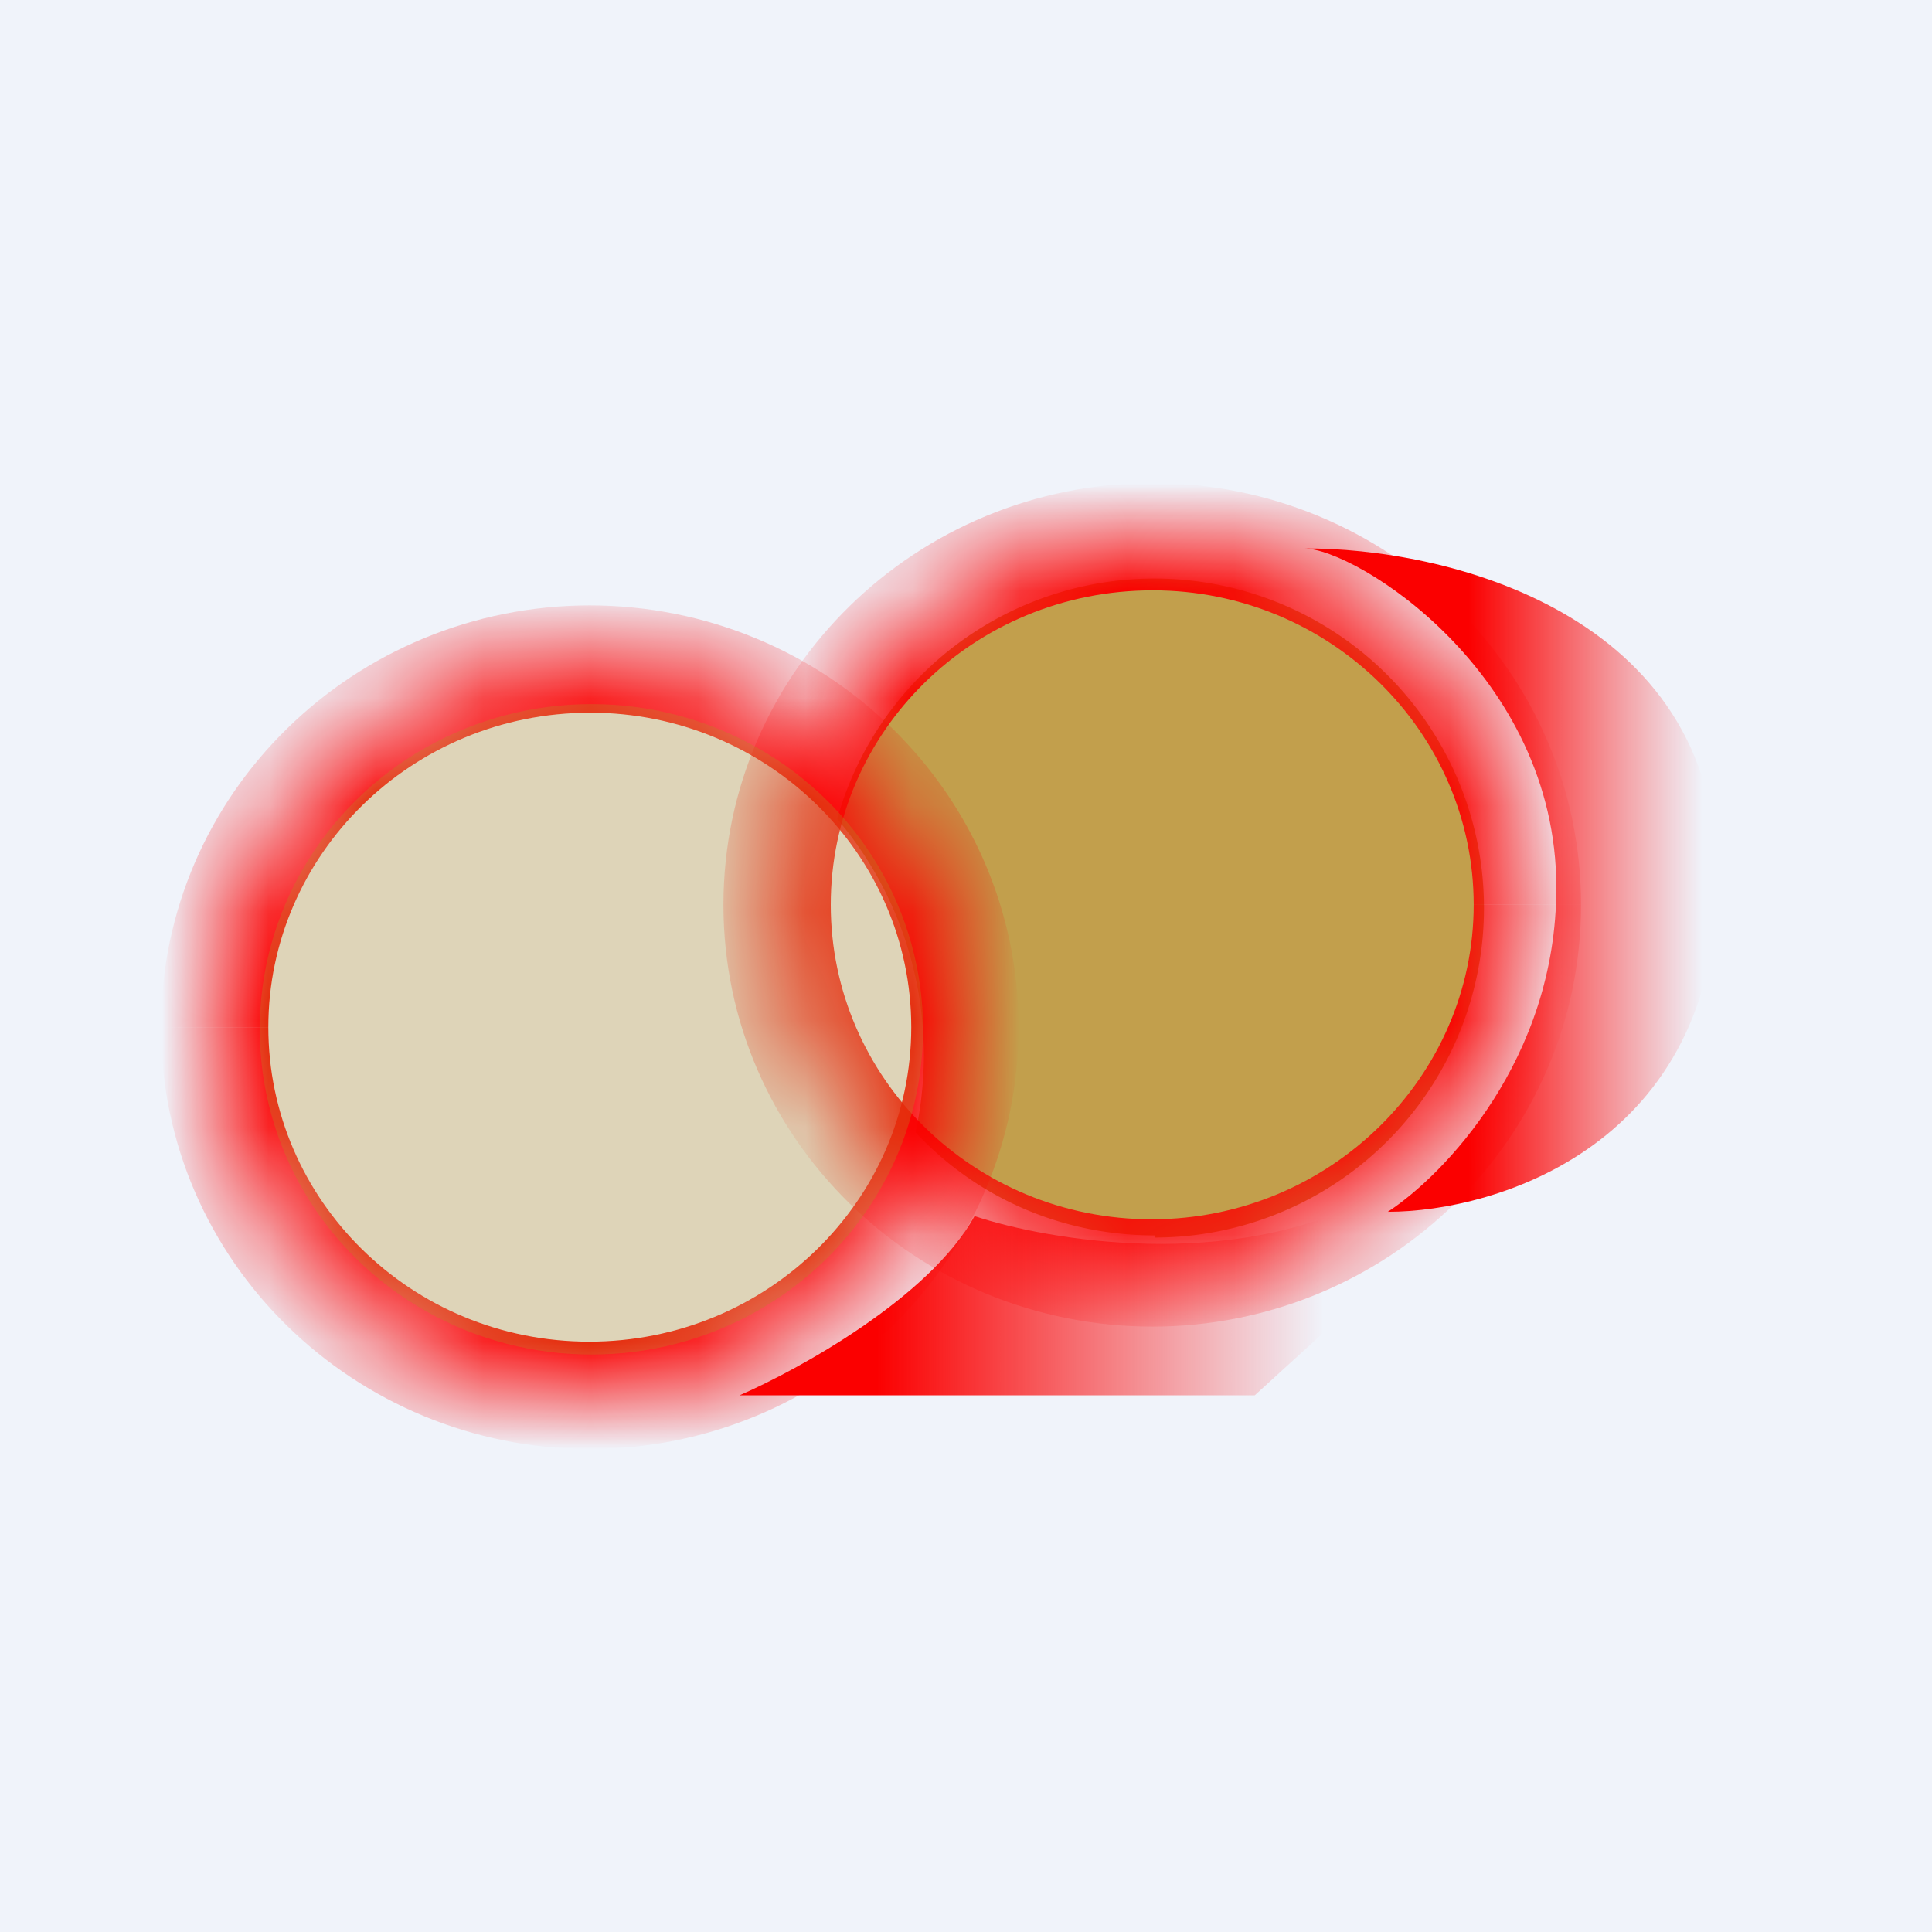
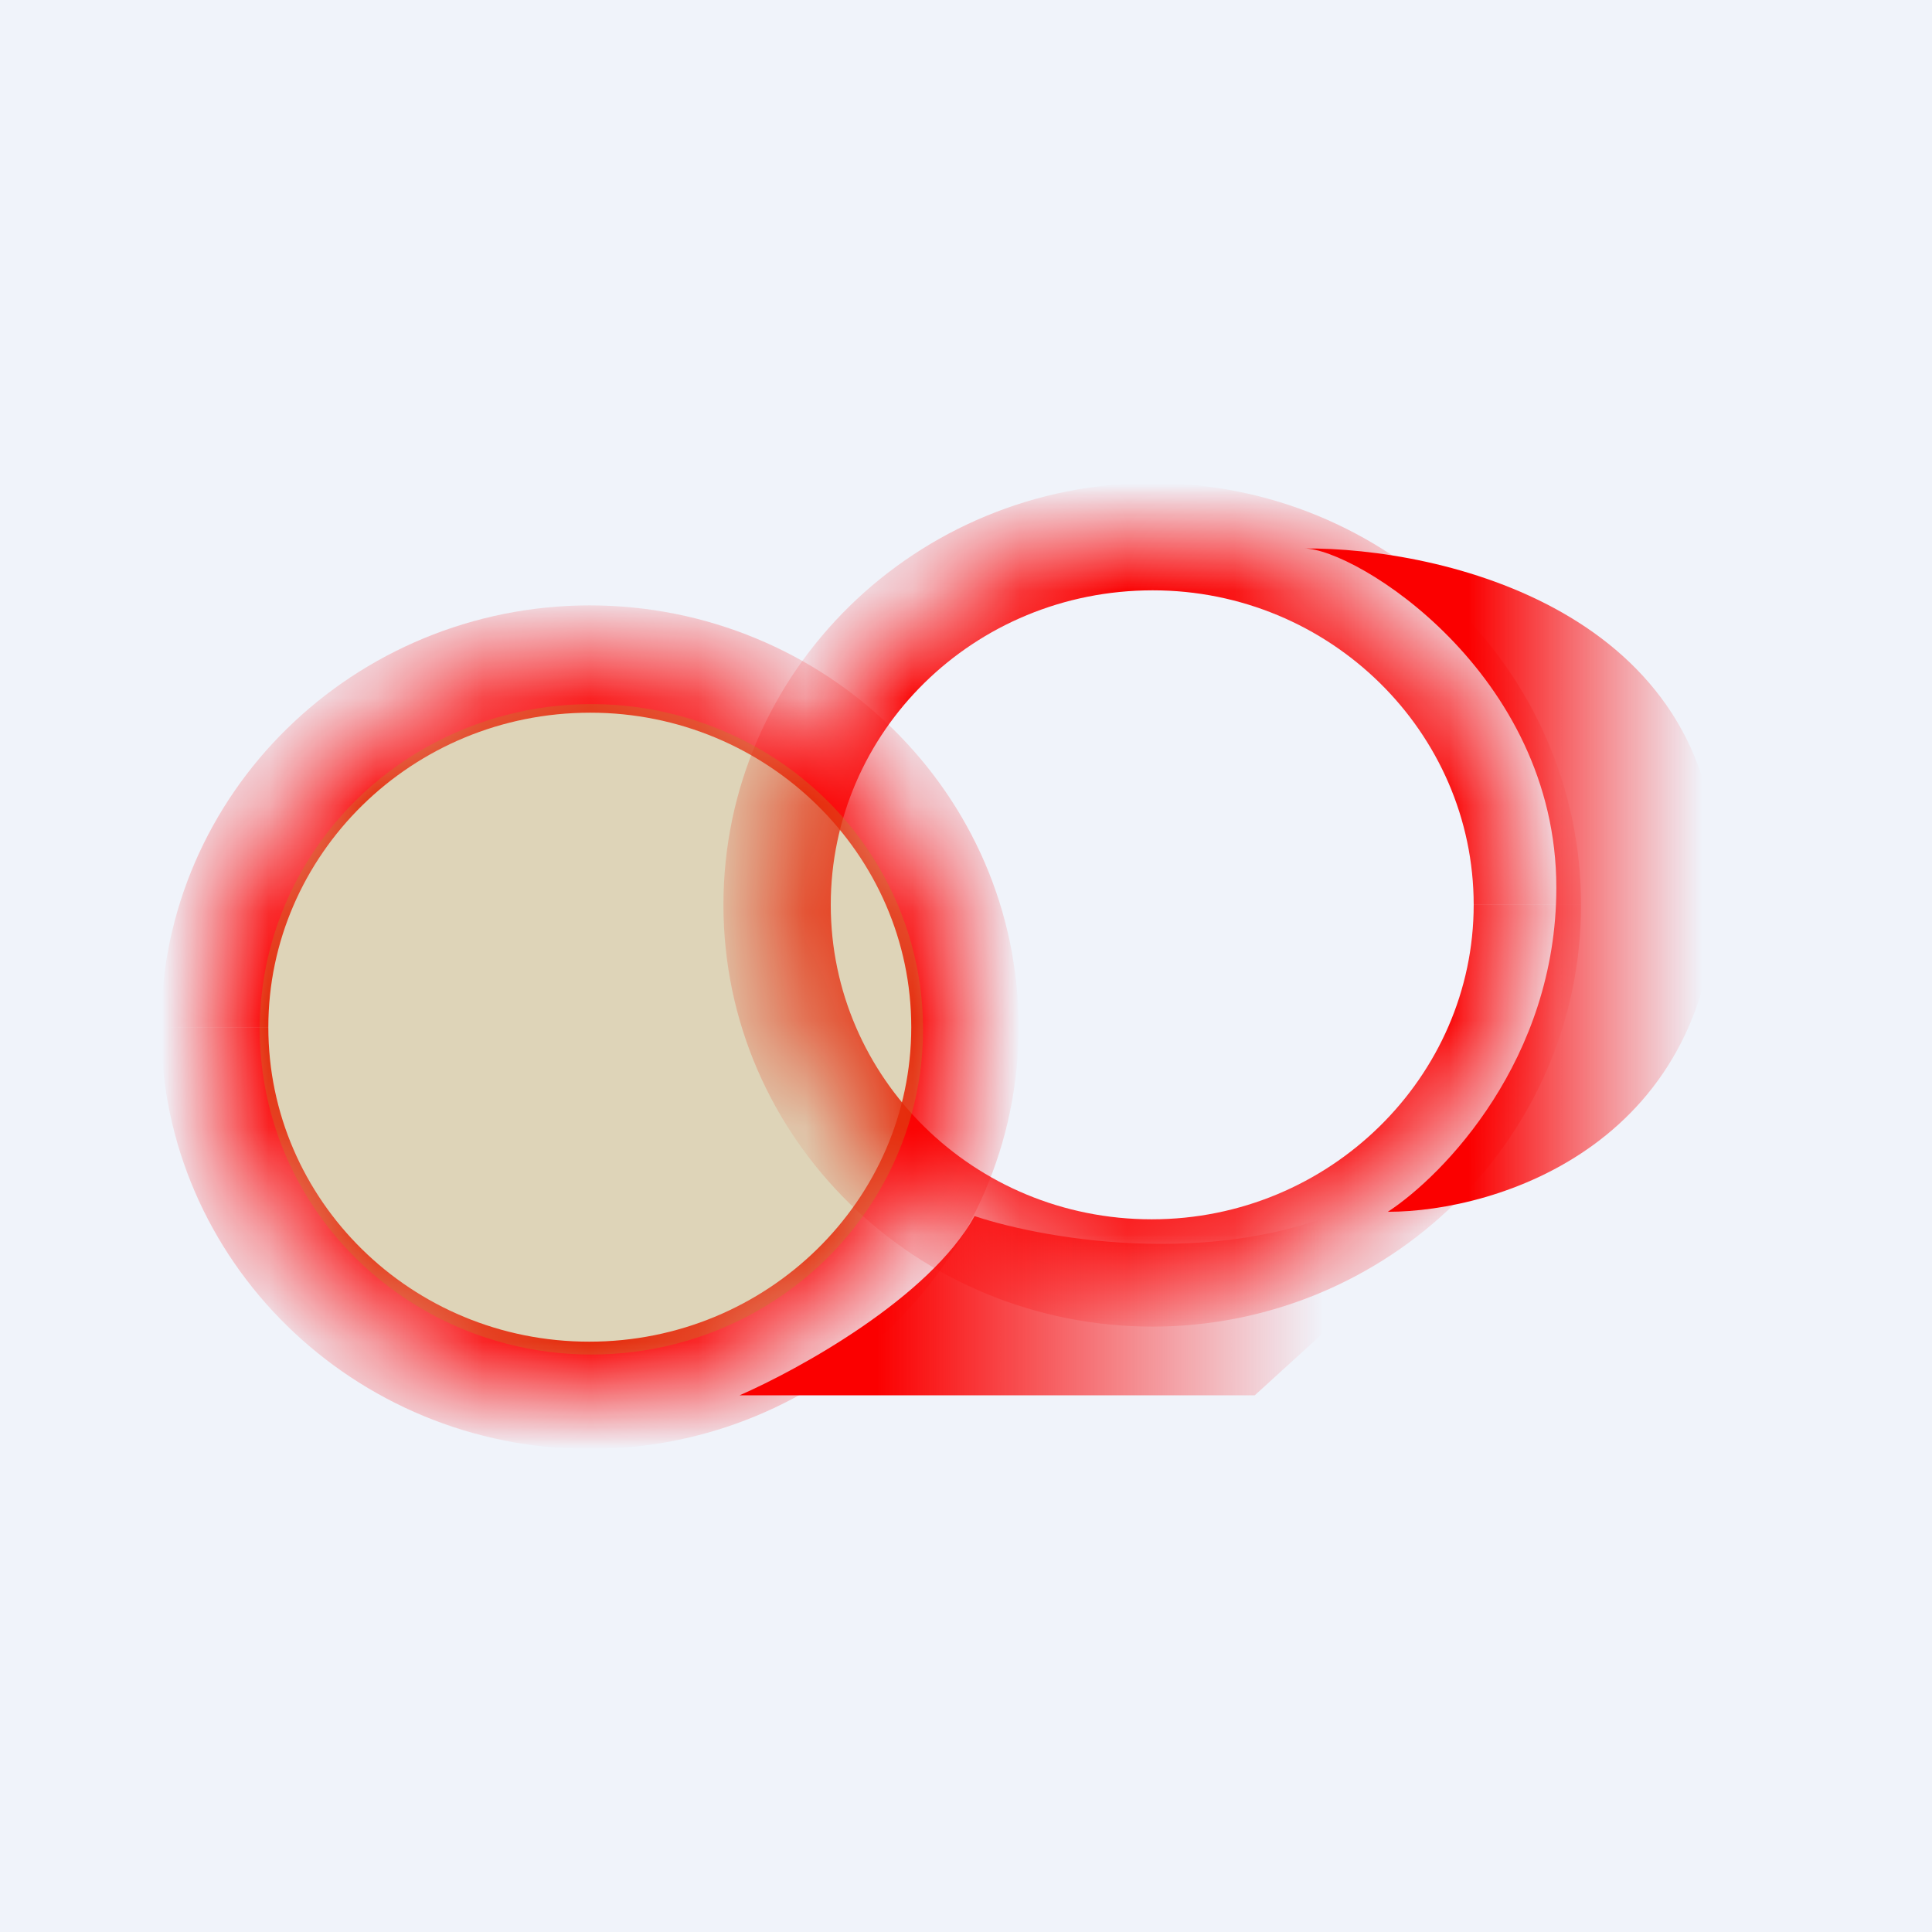
<svg xmlns="http://www.w3.org/2000/svg" width="18" height="18" viewBox="0 0 18 18">
  <path fill="#F0F3FA" d="M0 0h18v18H0z" />
-   <path d="M10.76 11.53A3.07 3.07 0 1 0 7.8 7.63a3.4 3.4 0 0 1 .73 2.92c.56.6 1.35.96 2.23.96Z" fill="#B68A21" fill-opacity=".8" />
  <mask id="afrhvgpix" fill="#fff">
    <path d="M14.23 8.43c0 1.9-1.57 3.43-3.5 3.43a3.46 3.46 0 0 1-3.49-3.43C7.24 6.53 8.8 5 10.74 5c1.92 0 3.49 1.54 3.49 3.43Z" />
  </mask>
  <path d="M13.73 8.43c0 1.6-1.34 2.93-3 2.93v1c2.2 0 4-1.75 4-3.93h-1Zm-3 2.93c-1.66 0-2.99-1.32-2.99-2.93h-1c0 2.18 1.8 3.93 4 3.93v-1ZM7.74 8.43c0-1.61 1.33-2.93 3-2.93v-1c-2.2 0-4 1.75-4 3.93h1Zm3-2.93c1.65 0 2.99 1.32 2.99 2.93h1c0-2.18-1.8-3.93-4-3.93v1Z" fill="#FB0000" mask="url(#afrhvgpix)" />
  <mask id="bfrhvgpix" fill="#fff">
    <path d="M8.99 9.57c0 1.9-1.57 3.43-3.5 3.43A3.46 3.46 0 0 1 2 9.57c0-1.9 1.56-3.43 3.5-3.43 1.92 0 3.49 1.54 3.49 3.43Z" />
  </mask>
  <path d="M8.49 9.57c0 1.61-1.34 2.93-3 2.93v1c2.2 0 4-1.75 4-3.93h-1Zm-3 2.93c-1.66 0-2.99-1.32-2.99-2.93h-1c0 2.18 1.8 3.93 4 3.93v-1ZM2.5 9.57c0-1.6 1.33-2.93 3-2.93v-1c-2.2 0-4 1.75-4 3.93h1Zm3-2.93c1.65 0 2.99 1.32 2.99 2.93h1c0-2.18-1.8-3.93-4-3.93v1Z" fill="#FB0000" mask="url(#bfrhvgpix)" />
  <ellipse cx="5.51" cy="9.59" rx="3.09" ry="3.03" fill="#B68A21" fill-opacity=".3" />
  <path d="M14.5 8.27c0 1.6-1.05 2.68-1.57 3.02 1.02 0 3.07-.63 3.07-3.11 0-2.49-2.57-3.08-3.85-3.07.48 0 2.35 1.16 2.35 3.16Z" fill="url(#cfrhvgpix)" />
  <path d="M9.08 11.33c-.42.76-1.64 1.43-2.19 1.67h4.8l2.13-1.94-1.08.11c-1.28.67-2.97.39-3.66.16Z" fill="url(#dfrhvgpix)" />
  <defs>
    <linearGradient id="cfrhvgpix" x1="13.68" y1="8.04" x2="15.86" y2="8.04" gradientUnits="userSpaceOnUse">
      <stop stop-color="#FB0000" />
      <stop offset="1" stop-color="#FB0000" stop-opacity="0" />
    </linearGradient>
    <linearGradient id="dfrhvgpix" x1="8.17" y1="12.26" x2="12.33" y2="12.26" gradientUnits="userSpaceOnUse">
      <stop stop-color="#FB0000" />
      <stop offset="1" stop-color="#FB0000" stop-opacity="0" />
    </linearGradient>
  </defs>
</svg>